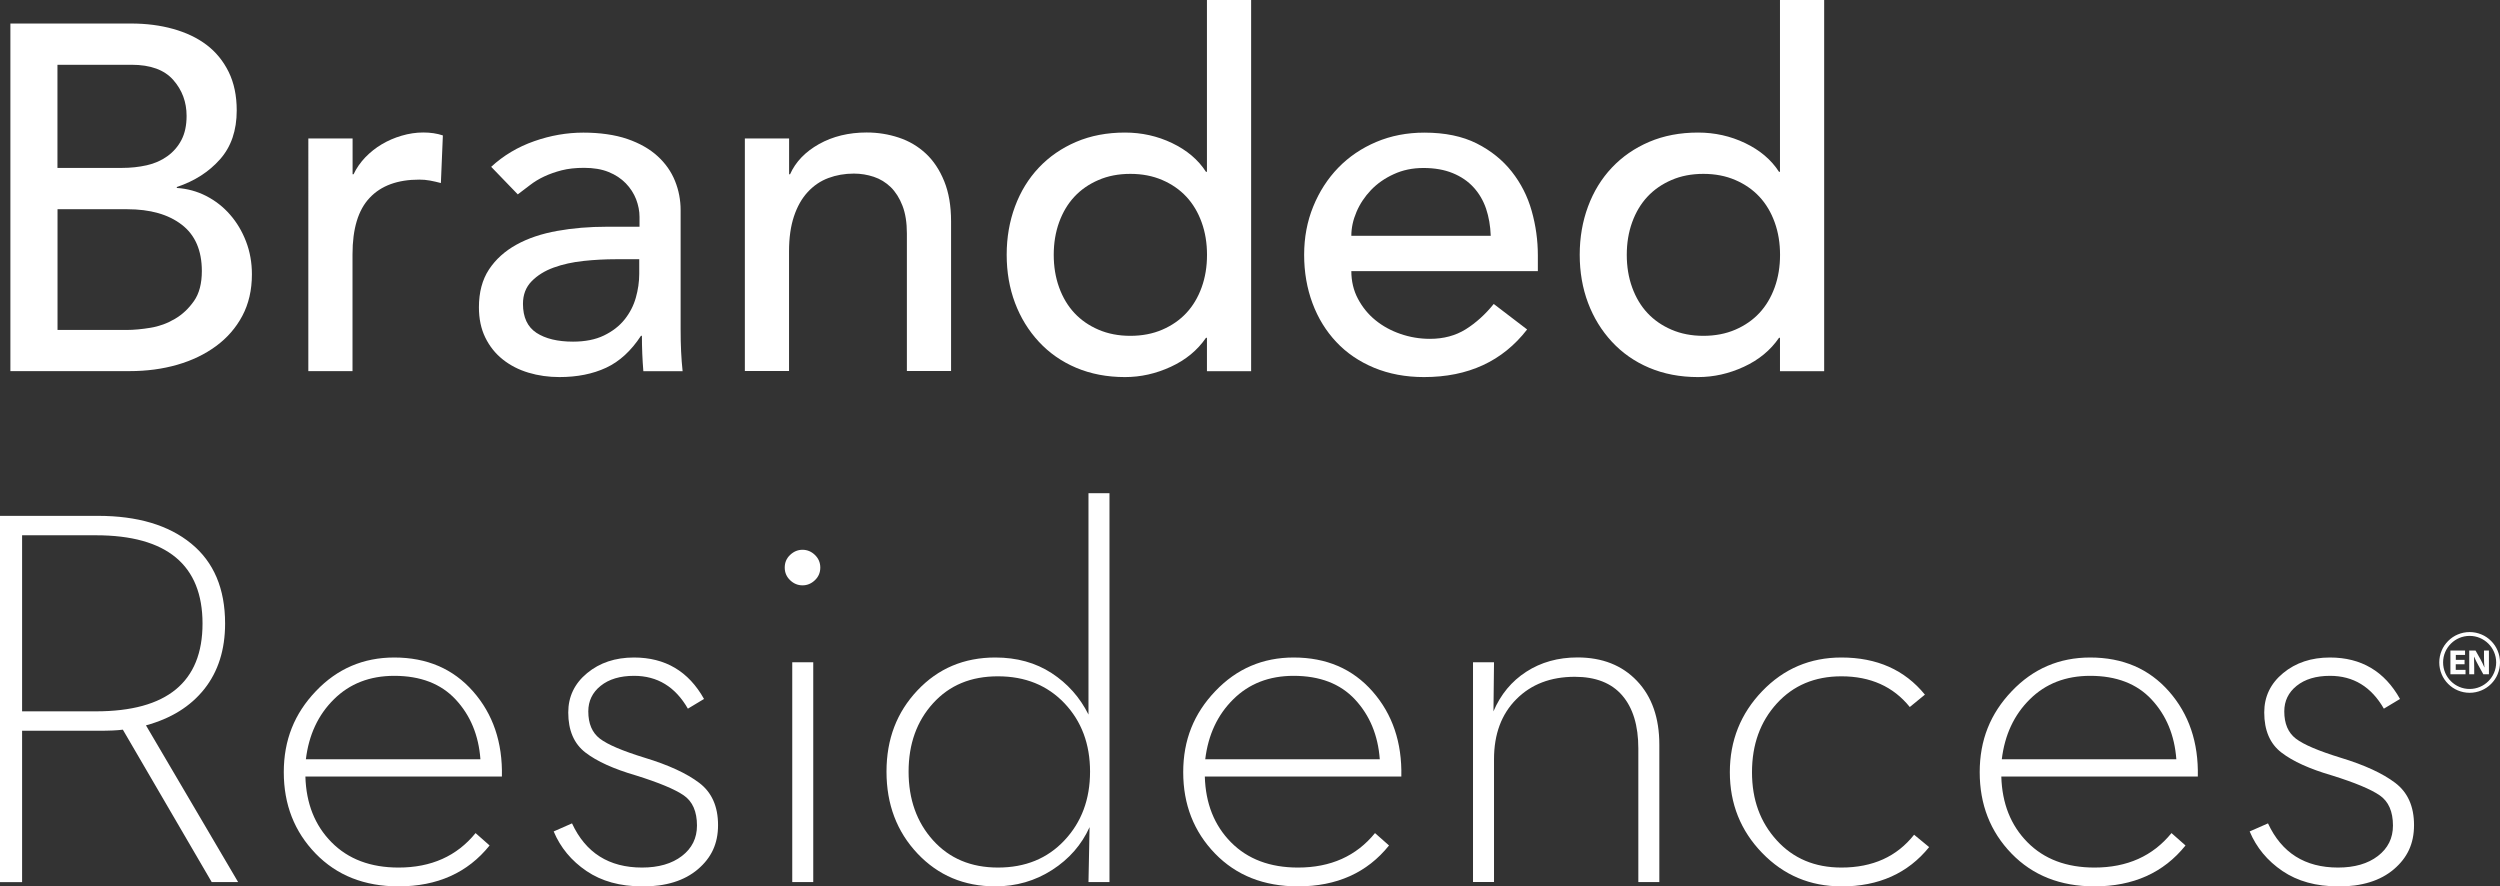
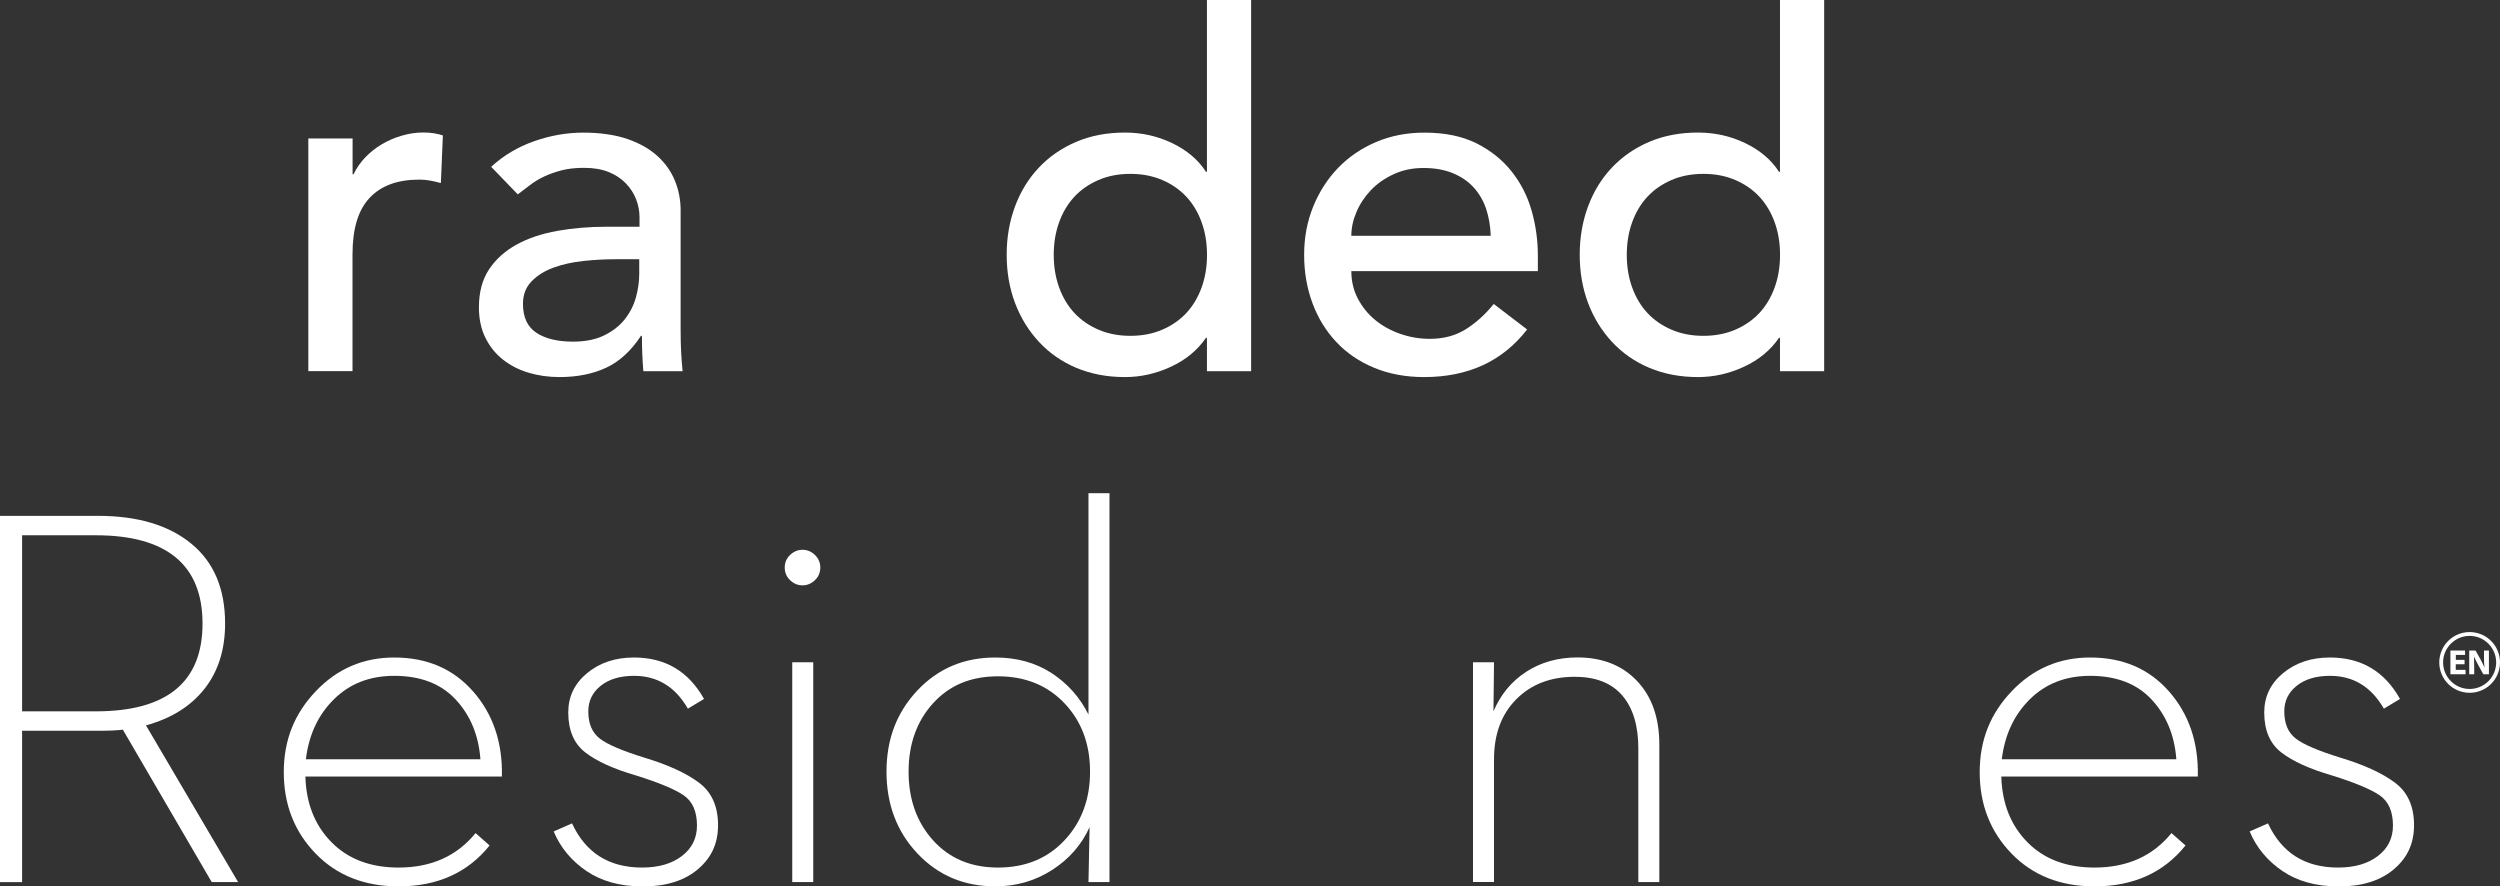
<svg xmlns="http://www.w3.org/2000/svg" id="Capa_1" viewBox="0 0 365.51 129.59">
  <rect x="0" y="0" width="365.51" height="129.59" fill="#333333" stroke="none" />
  <defs>
    <style>
      .cls-1 {
        fill: #fff;
      }
    </style>
  </defs>
  <g>
    <path class="cls-1" d="M0,128.96v-53.54h14.33c5.77,0,10.32,1.35,13.62,4.05,3.31,2.7,4.96,6.6,4.96,11.69,0,3.83-1.01,7.02-3.03,9.57-2.02,2.55-4.87,4.32-8.54,5.32l13.47,22.91h-3.86l-12.99-22.28c-.79.11-2,.16-3.62.16H3.23v22.13H0ZM3.23,104h10.79c10.39,0,15.59-4.28,15.59-12.83s-5.2-12.91-15.59-12.91H3.23v25.75Z" />
    <path class="cls-1" d="M44.65,113.53c.11,3.94,1.38,7.14,3.82,9.61,2.44,2.47,5.71,3.7,9.8,3.7,4.78,0,8.53-1.68,11.26-5.04l2.05,1.81c-3.2,3.99-7.64,5.98-13.31,5.98-4.99,0-9.03-1.6-12.13-4.8-3.1-3.2-4.65-7.17-4.65-11.89s1.56-8.57,4.69-11.85c3.12-3.28,6.94-4.92,11.46-4.92,4.78,0,8.62,1.65,11.53,4.96,2.91,3.31,4.32,7.45,4.21,12.44h-28.74ZM44.73,111.01h25.51c-.26-3.52-1.47-6.43-3.62-8.74-2.15-2.31-5.15-3.46-8.98-3.46-3.57,0-6.51,1.14-8.82,3.43-2.31,2.28-3.67,5.21-4.1,8.78Z" />
    <path class="cls-1" d="M93.86,129.59c-3.2,0-5.91-.75-8.11-2.24-2.21-1.5-3.81-3.43-4.8-5.79l2.68-1.18c2,4.31,5.41,6.46,10.24,6.46,2.41,0,4.36-.56,5.83-1.69,1.47-1.13,2.2-2.61,2.2-4.45,0-2.05-.64-3.52-1.93-4.41-1.29-.89-3.61-1.86-6.97-2.91-3.26-.95-5.72-2.06-7.4-3.35-1.68-1.29-2.52-3.24-2.52-5.87,0-2.31.92-4.23,2.76-5.75,1.84-1.52,4.12-2.28,6.85-2.28,4.57,0,7.98,2.02,10.24,6.06l-2.36,1.42c-1.84-3.2-4.46-4.8-7.87-4.8-2.05,0-3.67.49-4.88,1.46-1.21.97-1.81,2.22-1.81,3.74,0,1.79.56,3.11,1.69,3.98,1.13.87,3.32,1.8,6.57,2.8,3.46,1.05,6.11,2.27,7.95,3.66,1.84,1.39,2.76,3.45,2.76,6.18s-.98,4.78-2.95,6.46c-1.97,1.68-4.69,2.52-8.15,2.52Z" />
    <path class="cls-1" d="M119.14,84.83c-.52.5-1.13.75-1.81.75s-1.29-.25-1.81-.75c-.52-.5-.79-1.11-.79-1.85s.26-1.35.79-1.85,1.13-.75,1.81-.75,1.29.25,1.81.75.79,1.12.79,1.85-.26,1.35-.79,1.85ZM115.83,128.96v-32.13h3.07v32.13h-3.07Z" />
    <path class="cls-1" d="M145.52,129.59c-4.57,0-8.36-1.6-11.38-4.8-3.02-3.2-4.53-7.19-4.53-11.97s1.51-8.69,4.53-11.89c3.02-3.2,6.81-4.8,11.38-4.8,3.15,0,5.89.76,8.23,2.28,2.33,1.52,4.13,3.54,5.39,6.06v-32.36h3.07v56.85h-3.07l.16-8.03c-1.16,2.57-2.98,4.66-5.47,6.26-2.49,1.6-5.26,2.4-8.31,2.4ZM145.91,126.84c3.99,0,7.23-1.32,9.72-3.98,2.49-2.65,3.74-6,3.74-10.04s-1.25-7.37-3.74-10c-2.49-2.62-5.74-3.94-9.72-3.94s-7.1,1.31-9.49,3.94c-2.39,2.63-3.58,5.96-3.58,10s1.19,7.39,3.58,10.04c2.39,2.65,5.55,3.98,9.49,3.98Z" />
-     <path class="cls-1" d="M176.15,113.53c.11,3.94,1.38,7.14,3.82,9.61,2.44,2.47,5.71,3.7,9.8,3.7,4.78,0,8.53-1.68,11.26-5.04l2.05,1.81c-3.2,3.99-7.64,5.98-13.31,5.98-4.99,0-9.03-1.6-12.13-4.8-3.1-3.2-4.65-7.17-4.65-11.89s1.56-8.57,4.69-11.85c3.12-3.28,6.94-4.92,11.46-4.92,4.78,0,8.62,1.65,11.53,4.96,2.91,3.31,4.32,7.45,4.21,12.44h-28.74ZM176.22,111.01h25.51c-.26-3.52-1.47-6.43-3.62-8.74-2.15-2.31-5.15-3.46-8.98-3.46-3.57,0-6.51,1.14-8.82,3.43-2.31,2.28-3.67,5.21-4.1,8.78Z" />
    <path class="cls-1" d="M215.36,128.96v-32.13h3.07l-.08,7.17c1.05-2.47,2.65-4.4,4.8-5.79,2.15-1.39,4.65-2.09,7.48-2.09,3.62,0,6.52,1.14,8.7,3.43s3.27,5.39,3.27,9.33v20.08h-3.07v-19.53c0-3.36-.79-5.94-2.36-7.76s-3.89-2.72-6.93-2.72c-3.52,0-6.37,1.09-8.54,3.27-2.18,2.18-3.27,5.11-3.27,8.78v17.95h-3.07Z" />
-     <path class="cls-1" d="M269.22,129.59c-4.57,0-8.43-1.63-11.58-4.88-3.15-3.25-4.73-7.19-4.73-11.81s1.58-8.57,4.73-11.85c3.15-3.28,7.01-4.92,11.58-4.92,5.2,0,9.26,1.81,12.21,5.43l-2.21,1.81c-2.41-2.99-5.75-4.49-10-4.49-3.89,0-7.04,1.33-9.45,3.98-2.41,2.65-3.62,6-3.62,10.04s1.21,7.31,3.62,9.96c2.41,2.65,5.56,3.98,9.45,3.98,4.57,0,8.11-1.6,10.63-4.8l2.2,1.81c-3.1,3.83-7.37,5.75-12.83,5.75Z" />
    <path class="cls-1" d="M292.6,113.53c.11,3.94,1.38,7.14,3.82,9.61,2.44,2.47,5.71,3.7,9.8,3.7,4.78,0,8.53-1.68,11.26-5.04l2.05,1.81c-3.2,3.99-7.64,5.98-13.31,5.98-4.99,0-9.03-1.6-12.13-4.8-3.1-3.2-4.65-7.17-4.65-11.89s1.56-8.57,4.69-11.85c3.12-3.28,6.94-4.92,11.46-4.92,4.78,0,8.62,1.65,11.53,4.96,2.91,3.31,4.32,7.45,4.21,12.44h-28.74ZM292.68,111.01h25.51c-.26-3.52-1.47-6.43-3.62-8.74-2.15-2.31-5.15-3.46-8.98-3.46-3.57,0-6.51,1.14-8.82,3.43-2.31,2.28-3.67,5.21-4.1,8.78Z" />
    <path class="cls-1" d="M341.82,129.59c-3.2,0-5.91-.75-8.11-2.24-2.21-1.5-3.81-3.43-4.8-5.79l2.68-1.18c2,4.31,5.41,6.46,10.24,6.46,2.41,0,4.36-.56,5.83-1.69,1.47-1.13,2.2-2.61,2.2-4.45,0-2.05-.64-3.52-1.93-4.41-1.29-.89-3.61-1.86-6.97-2.91-3.26-.95-5.72-2.06-7.4-3.35-1.68-1.29-2.52-3.24-2.52-5.87,0-2.31.92-4.23,2.76-5.75,1.84-1.52,4.12-2.28,6.85-2.28,4.57,0,7.98,2.02,10.24,6.06l-2.36,1.42c-1.84-3.2-4.46-4.8-7.87-4.8-2.05,0-3.67.49-4.88,1.46-1.21.97-1.81,2.22-1.81,3.74,0,1.79.56,3.11,1.69,3.98,1.13.87,3.32,1.8,6.57,2.8,3.46,1.05,6.11,2.27,7.95,3.66,1.84,1.39,2.76,3.45,2.76,6.18s-.98,4.78-2.95,6.46c-1.97,1.68-4.69,2.52-8.15,2.52Z" />
  </g>
  <g>
-     <path class="cls-1" d="M1.52,3.44h17.66c2.2,0,4.25.26,6.14.79s3.52,1.3,4.88,2.33c1.36,1.03,2.44,2.35,3.23,3.95.79,1.61,1.18,3.48,1.18,5.64,0,2.92-.81,5.3-2.44,7.14-1.63,1.84-3.73,3.19-6.32,4.05v.14c1.53.1,2.97.49,4.31,1.18,1.34.69,2.5,1.6,3.48,2.73.98,1.12,1.76,2.43,2.33,3.91.57,1.48.86,3.09.86,4.81,0,2.3-.47,4.32-1.4,6.07-.93,1.75-2.21,3.22-3.84,4.42s-3.52,2.11-5.67,2.73c-2.15.62-4.48.93-6.96.93H1.52V3.44ZM8.41,24.55h9.4c1.29,0,2.51-.13,3.66-.39,1.15-.26,2.15-.71,3.01-1.33.86-.62,1.55-1.41,2.05-2.37.5-.96.75-2.13.75-3.52,0-2.01-.64-3.76-1.94-5.24-1.29-1.48-3.33-2.23-6.1-2.23h-10.84v15.08ZM8.41,48.24h10.12c1.05,0,2.21-.11,3.48-.32,1.27-.21,2.45-.64,3.55-1.29,1.1-.64,2.03-1.52,2.8-2.62.77-1.1,1.15-2.56,1.15-4.38,0-3.01-.98-5.28-2.94-6.78-1.96-1.51-4.62-2.26-7.97-2.26h-10.19v17.66Z" />
    <path class="cls-1" d="M45.09,20.24h6.46v5.24h.14c.43-.91,1.01-1.73,1.72-2.48.72-.74,1.52-1.38,2.4-1.9.89-.53,1.85-.95,2.91-1.26,1.05-.31,2.11-.47,3.16-.47s2.01.14,2.87.43l-.29,6.96c-.53-.14-1.05-.26-1.58-.36-.53-.1-1.05-.14-1.58-.14-3.16,0-5.58.88-7.25,2.66-1.68,1.77-2.51,4.52-2.51,8.26v17.08h-6.46V20.24Z" />
    <path class="cls-1" d="M71.79,24.41c1.82-1.68,3.92-2.93,6.32-3.77,2.39-.84,4.79-1.25,7.18-1.25s4.63.31,6.43.93,3.27,1.46,4.42,2.51c1.15,1.05,2,2.26,2.55,3.63.55,1.36.82,2.79.82,4.27v17.37c0,1.2.02,2.3.07,3.3.05,1.01.12,1.96.22,2.87h-5.74c-.14-1.72-.21-3.44-.21-5.17h-.14c-1.44,2.2-3.14,3.76-5.1,4.67s-4.23,1.36-6.82,1.36c-1.58,0-3.09-.21-4.52-.64-1.44-.43-2.69-1.08-3.77-1.94-1.08-.86-1.93-1.93-2.55-3.2-.62-1.27-.93-2.74-.93-4.42,0-2.2.49-4.04,1.47-5.53.98-1.48,2.32-2.69,4.02-3.63s3.68-1.6,5.96-2.01c2.27-.41,4.7-.61,7.29-.61h4.74v-1.43c0-.86-.17-1.72-.5-2.59-.34-.86-.84-1.64-1.51-2.33s-1.51-1.25-2.51-1.65c-1-.41-2.2-.61-3.59-.61-1.25,0-2.33.12-3.27.36-.93.24-1.78.54-2.55.9s-1.46.78-2.08,1.26c-.62.48-1.22.93-1.79,1.36l-3.88-4.02ZM90.03,37.9c-1.53,0-3.1.08-4.7.25s-3.06.49-4.38.97c-1.32.48-2.39,1.15-3.23,2.01-.84.86-1.26,1.96-1.26,3.3,0,1.96.66,3.37,1.97,4.23,1.32.86,3.1,1.29,5.35,1.29,1.77,0,3.28-.3,4.52-.9,1.24-.6,2.25-1.38,3.01-2.33.77-.96,1.32-2.02,1.65-3.19.33-1.17.5-2.33.5-3.48v-2.15h-3.45Z" />
-     <path class="cls-1" d="M108.91,20.24h6.46v5.24h.14c.81-1.82,2.23-3.29,4.24-4.42,2.01-1.12,4.33-1.69,6.96-1.69,1.63,0,3.2.25,4.7.75,1.51.5,2.82,1.28,3.95,2.33s2.02,2.4,2.69,4.05c.67,1.65,1,3.6,1,5.85v21.89h-6.46v-20.1c0-1.58-.21-2.93-.64-4.05s-1.01-2.03-1.72-2.73c-.72-.69-1.54-1.2-2.48-1.51s-1.9-.47-2.91-.47c-1.34,0-2.58.22-3.73.65-1.15.43-2.15,1.11-3.02,2.05s-1.53,2.12-2.01,3.55c-.48,1.44-.72,3.14-.72,5.1v17.51h-6.46V20.24Z" />
    <path class="cls-1" d="M182.92,54.27h-6.46v-4.88h-.14c-1.25,1.82-2.96,3.23-5.13,4.23-2.18,1.01-4.42,1.51-6.71,1.51-2.63,0-5.01-.46-7.14-1.36s-3.95-2.18-5.46-3.81c-1.51-1.63-2.67-3.52-3.48-5.67-.81-2.15-1.22-4.5-1.22-7.04s.41-4.89,1.22-7.07c.81-2.18,1.97-4.07,3.48-5.67s3.33-2.86,5.46-3.77c2.13-.91,4.51-1.36,7.14-1.36,2.44,0,4.74.51,6.89,1.54s3.81,2.43,4.95,4.2h.14V0h6.46v54.27ZM165.26,49.1c1.72,0,3.28-.3,4.67-.9,1.39-.6,2.56-1.41,3.52-2.44.96-1.03,1.7-2.27,2.23-3.73.53-1.46.79-3.05.79-4.77s-.26-3.31-.79-4.77c-.53-1.46-1.27-2.7-2.23-3.73s-2.13-1.84-3.52-2.44c-1.39-.6-2.94-.9-4.67-.9s-3.28.3-4.66.9c-1.39.6-2.56,1.41-3.52,2.44s-1.7,2.27-2.23,3.73c-.53,1.46-.79,3.05-.79,4.77s.26,3.31.79,4.77c.53,1.46,1.27,2.7,2.23,3.73.96,1.03,2.13,1.84,3.52,2.44,1.39.6,2.94.9,4.66.9Z" />
    <path class="cls-1" d="M197.57,39.63c0,1.48.32,2.84.97,4.06.65,1.22,1.49,2.26,2.55,3.12,1.05.86,2.27,1.53,3.66,2.01,1.39.48,2.82.72,4.31.72,2.01,0,3.75-.47,5.24-1.4,1.48-.93,2.85-2.16,4.09-3.7l4.88,3.73c-3.59,4.64-8.61,6.96-15.08,6.96-2.68,0-5.11-.46-7.29-1.36-2.18-.91-4.02-2.16-5.53-3.77s-2.67-3.49-3.48-5.67c-.81-2.18-1.22-4.53-1.22-7.07s.44-4.89,1.33-7.07c.89-2.18,2.11-4.07,3.66-5.67,1.55-1.6,3.41-2.86,5.56-3.77,2.15-.91,4.5-1.36,7.03-1.36,3.02,0,5.56.53,7.65,1.58,2.08,1.05,3.79,2.43,5.13,4.13s2.31,3.61,2.91,5.74.9,4.3.9,6.5v2.3h-27.28ZM217.95,34.46c-.05-1.44-.28-2.75-.68-3.95-.41-1.19-1.02-2.24-1.83-3.12-.81-.89-1.83-1.58-3.05-2.08-1.22-.5-2.65-.75-4.27-.75s-3.03.3-4.34.9c-1.32.6-2.43,1.38-3.34,2.33-.91.96-1.62,2.02-2.12,3.2-.5,1.17-.75,2.33-.75,3.48h20.39Z" />
    <path class="cls-1" d="M266.7,54.27h-6.46v-4.88h-.14c-1.25,1.82-2.96,3.23-5.13,4.23-2.18,1.01-4.42,1.51-6.71,1.51-2.63,0-5.01-.46-7.14-1.36s-3.95-2.18-5.46-3.81c-1.51-1.63-2.67-3.52-3.48-5.67s-1.22-4.5-1.22-7.04.41-4.89,1.22-7.07c.81-2.18,1.97-4.07,3.48-5.67s3.33-2.86,5.46-3.77c2.13-.91,4.51-1.36,7.14-1.36,2.44,0,4.74.51,6.89,1.54s3.81,2.43,4.95,4.2h.14V0h6.46v54.27ZM249.04,49.1c1.72,0,3.28-.3,4.67-.9,1.39-.6,2.56-1.41,3.52-2.44.96-1.03,1.7-2.27,2.23-3.73.53-1.46.79-3.05.79-4.77s-.26-3.31-.79-4.77c-.53-1.46-1.27-2.7-2.23-3.73s-2.13-1.84-3.52-2.44c-1.39-.6-2.94-.9-4.67-.9s-3.28.3-4.66.9c-1.39.6-2.56,1.41-3.52,2.44s-1.7,2.27-2.23,3.73c-.53,1.46-.79,3.05-.79,4.77s.26,3.31.79,4.77c.53,1.46,1.27,2.7,2.23,3.73.96,1.03,2.13,1.84,3.52,2.44,1.39.6,2.94.9,4.66.9Z" />
  </g>
  <g>
    <path class="cls-1" d="M365.16,95.12c-.22-.53-.54-1-.95-1.41s-.88-.73-1.41-.95c-.55-.23-1.13-.35-1.73-.35s-1.18.12-1.73.35c-.53.22-1,.54-1.41.95s-.73.88-.95,1.41c-.23.55-.35,1.13-.35,1.73s.12,1.18.35,1.73c.22.53.54,1,.95,1.41.41.41.88.73,1.41.95.55.23,1.13.35,1.73.35s1.18-.12,1.73-.35c.53-.22,1-.54,1.41-.95.41-.41.73-.88.95-1.41.23-.55.35-1.13.35-1.73s-.12-1.18-.35-1.73M361.07,100.73c-2.14,0-3.88-1.74-3.88-3.88s1.74-3.88,3.88-3.88,3.88,1.74,3.88,3.88-1.74,3.88-3.88,3.88" />
    <g>
      <path class="cls-1" d="M360.32,97.12h-1.28v.82h1.43v.64h-2.21v-3.47h2.14v.64h-1.35v.72h1.28v.64Z" />
      <path class="cls-1" d="M361.01,98.58v-3.47h.92l.72,1.27c.21.37.41.8.57,1.19h.02c-.05-.46-.07-.93-.07-1.45v-1.01h.72v3.47h-.82l-.74-1.34c-.21-.37-.43-.82-.6-1.22h-.02c.02.46.03.95.03,1.52v1.04h-.72Z" />
    </g>
  </g>
</svg>